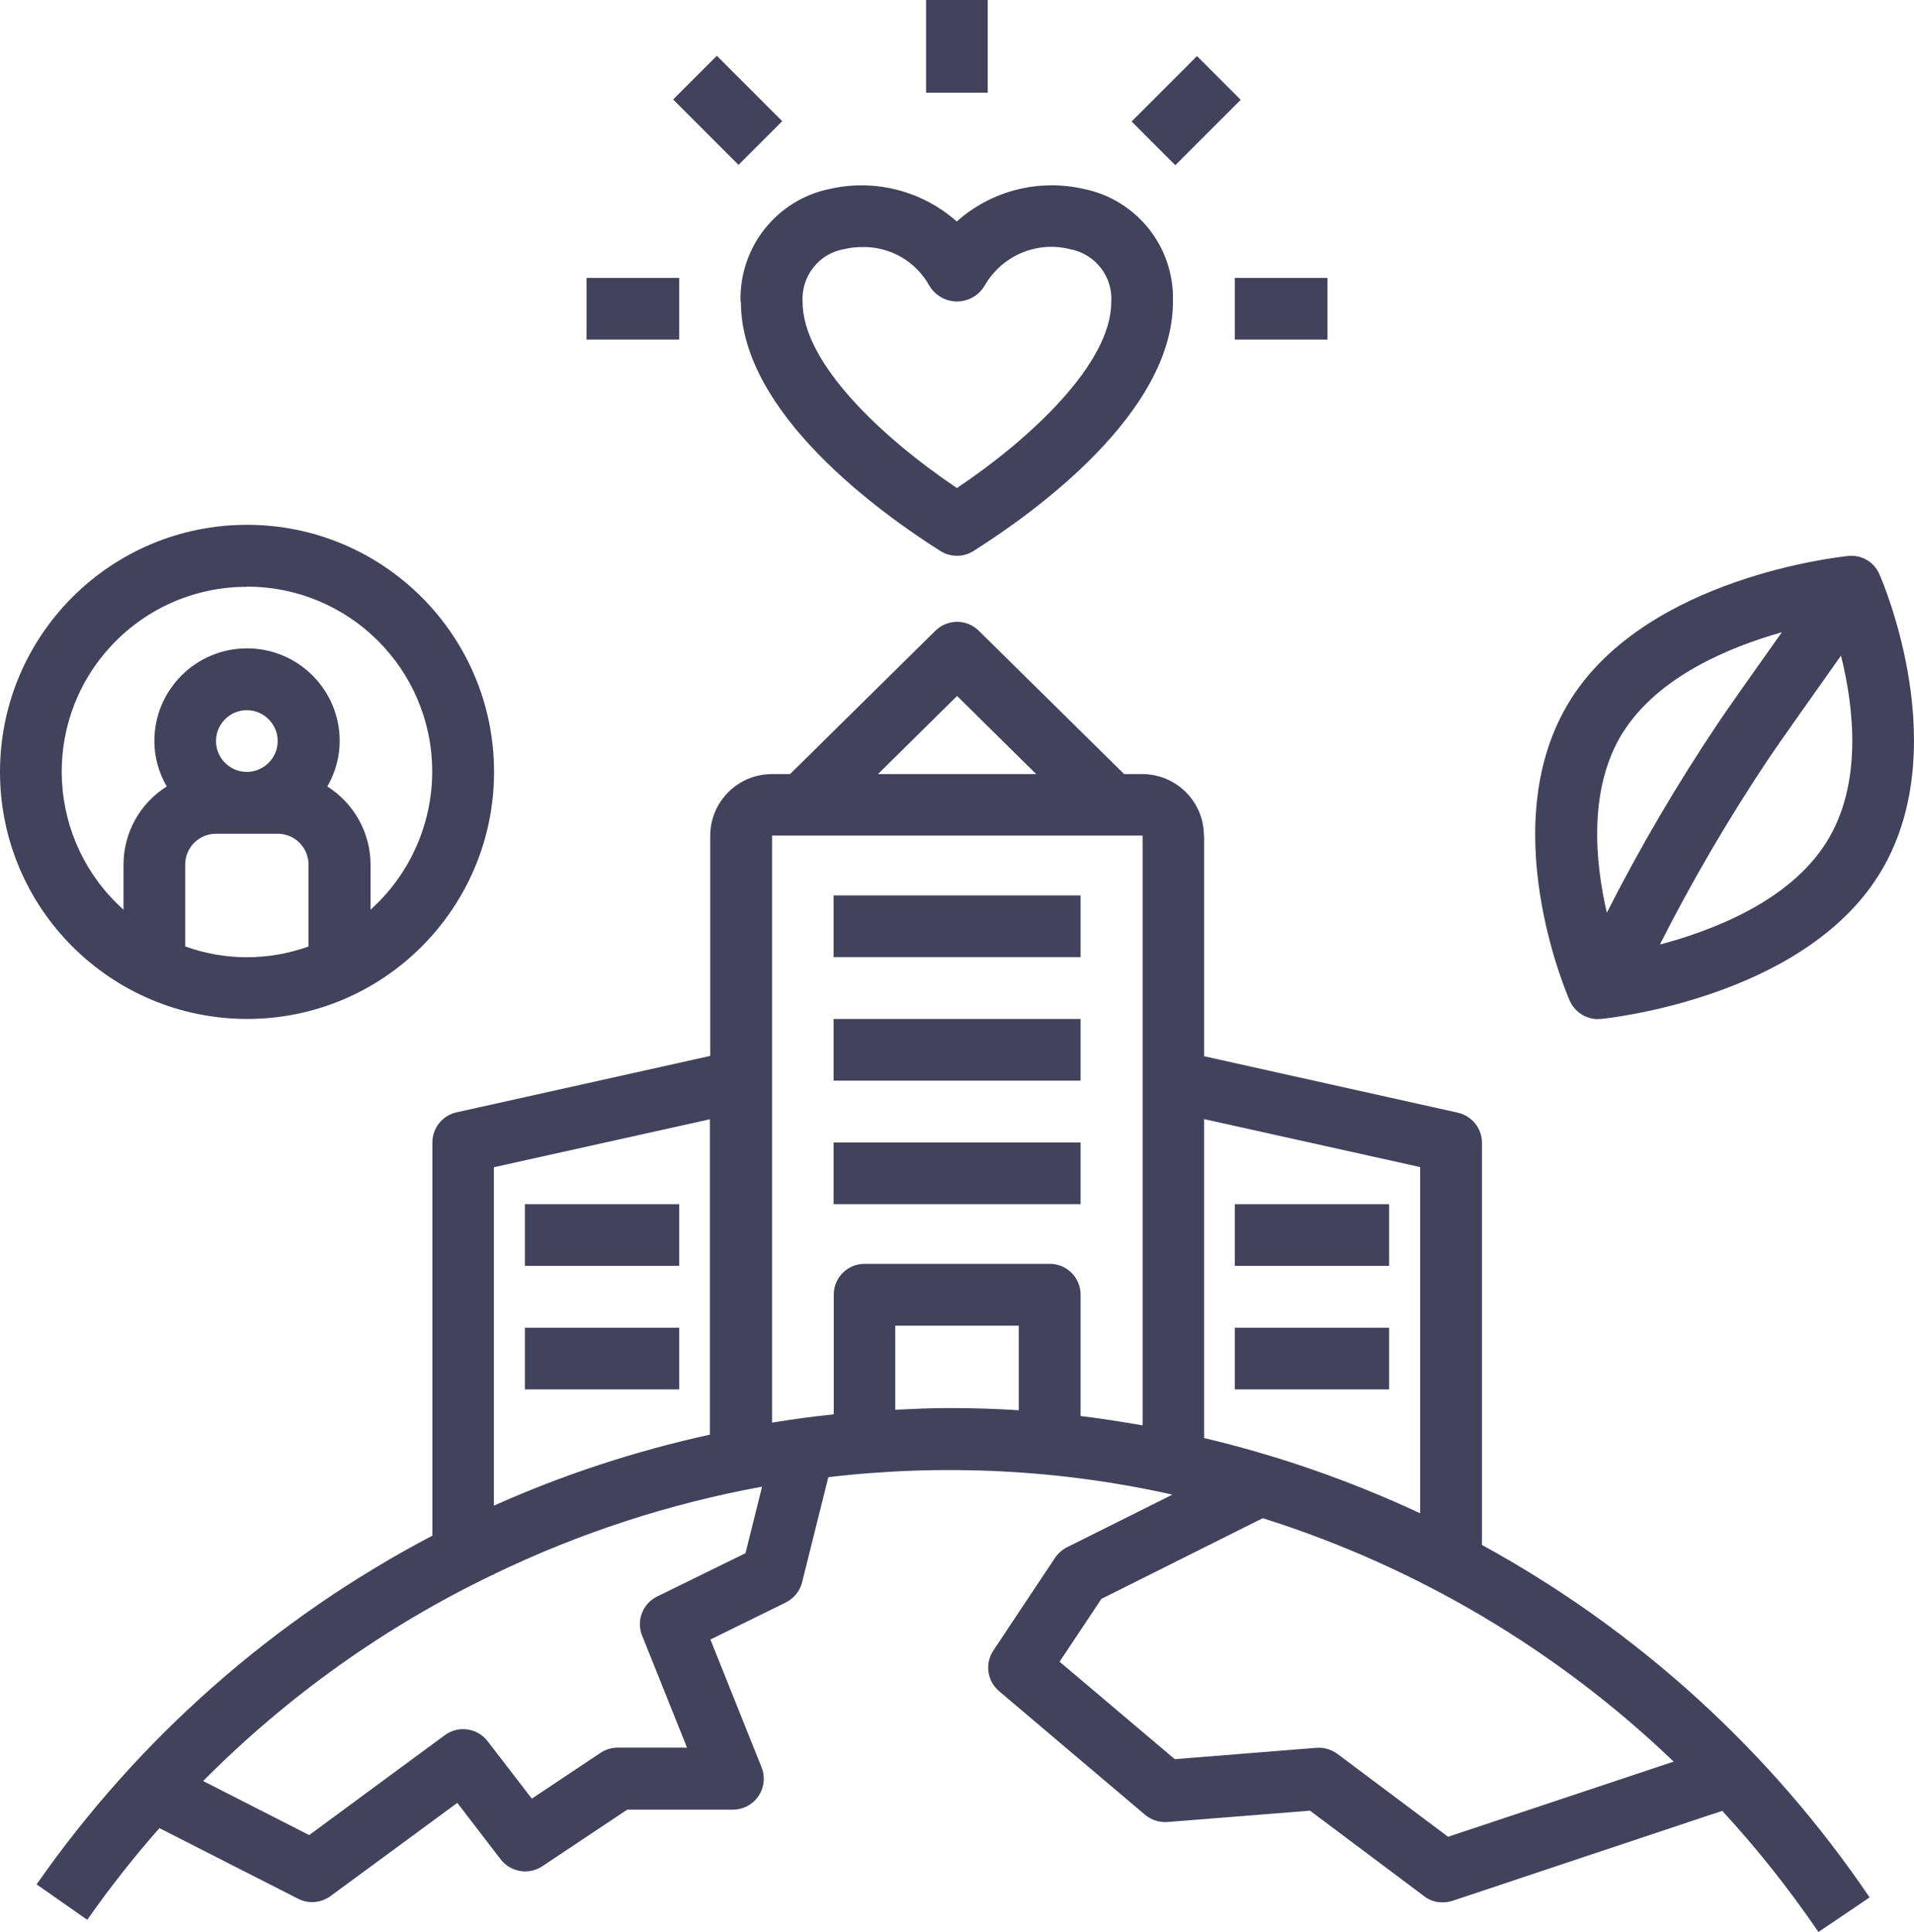
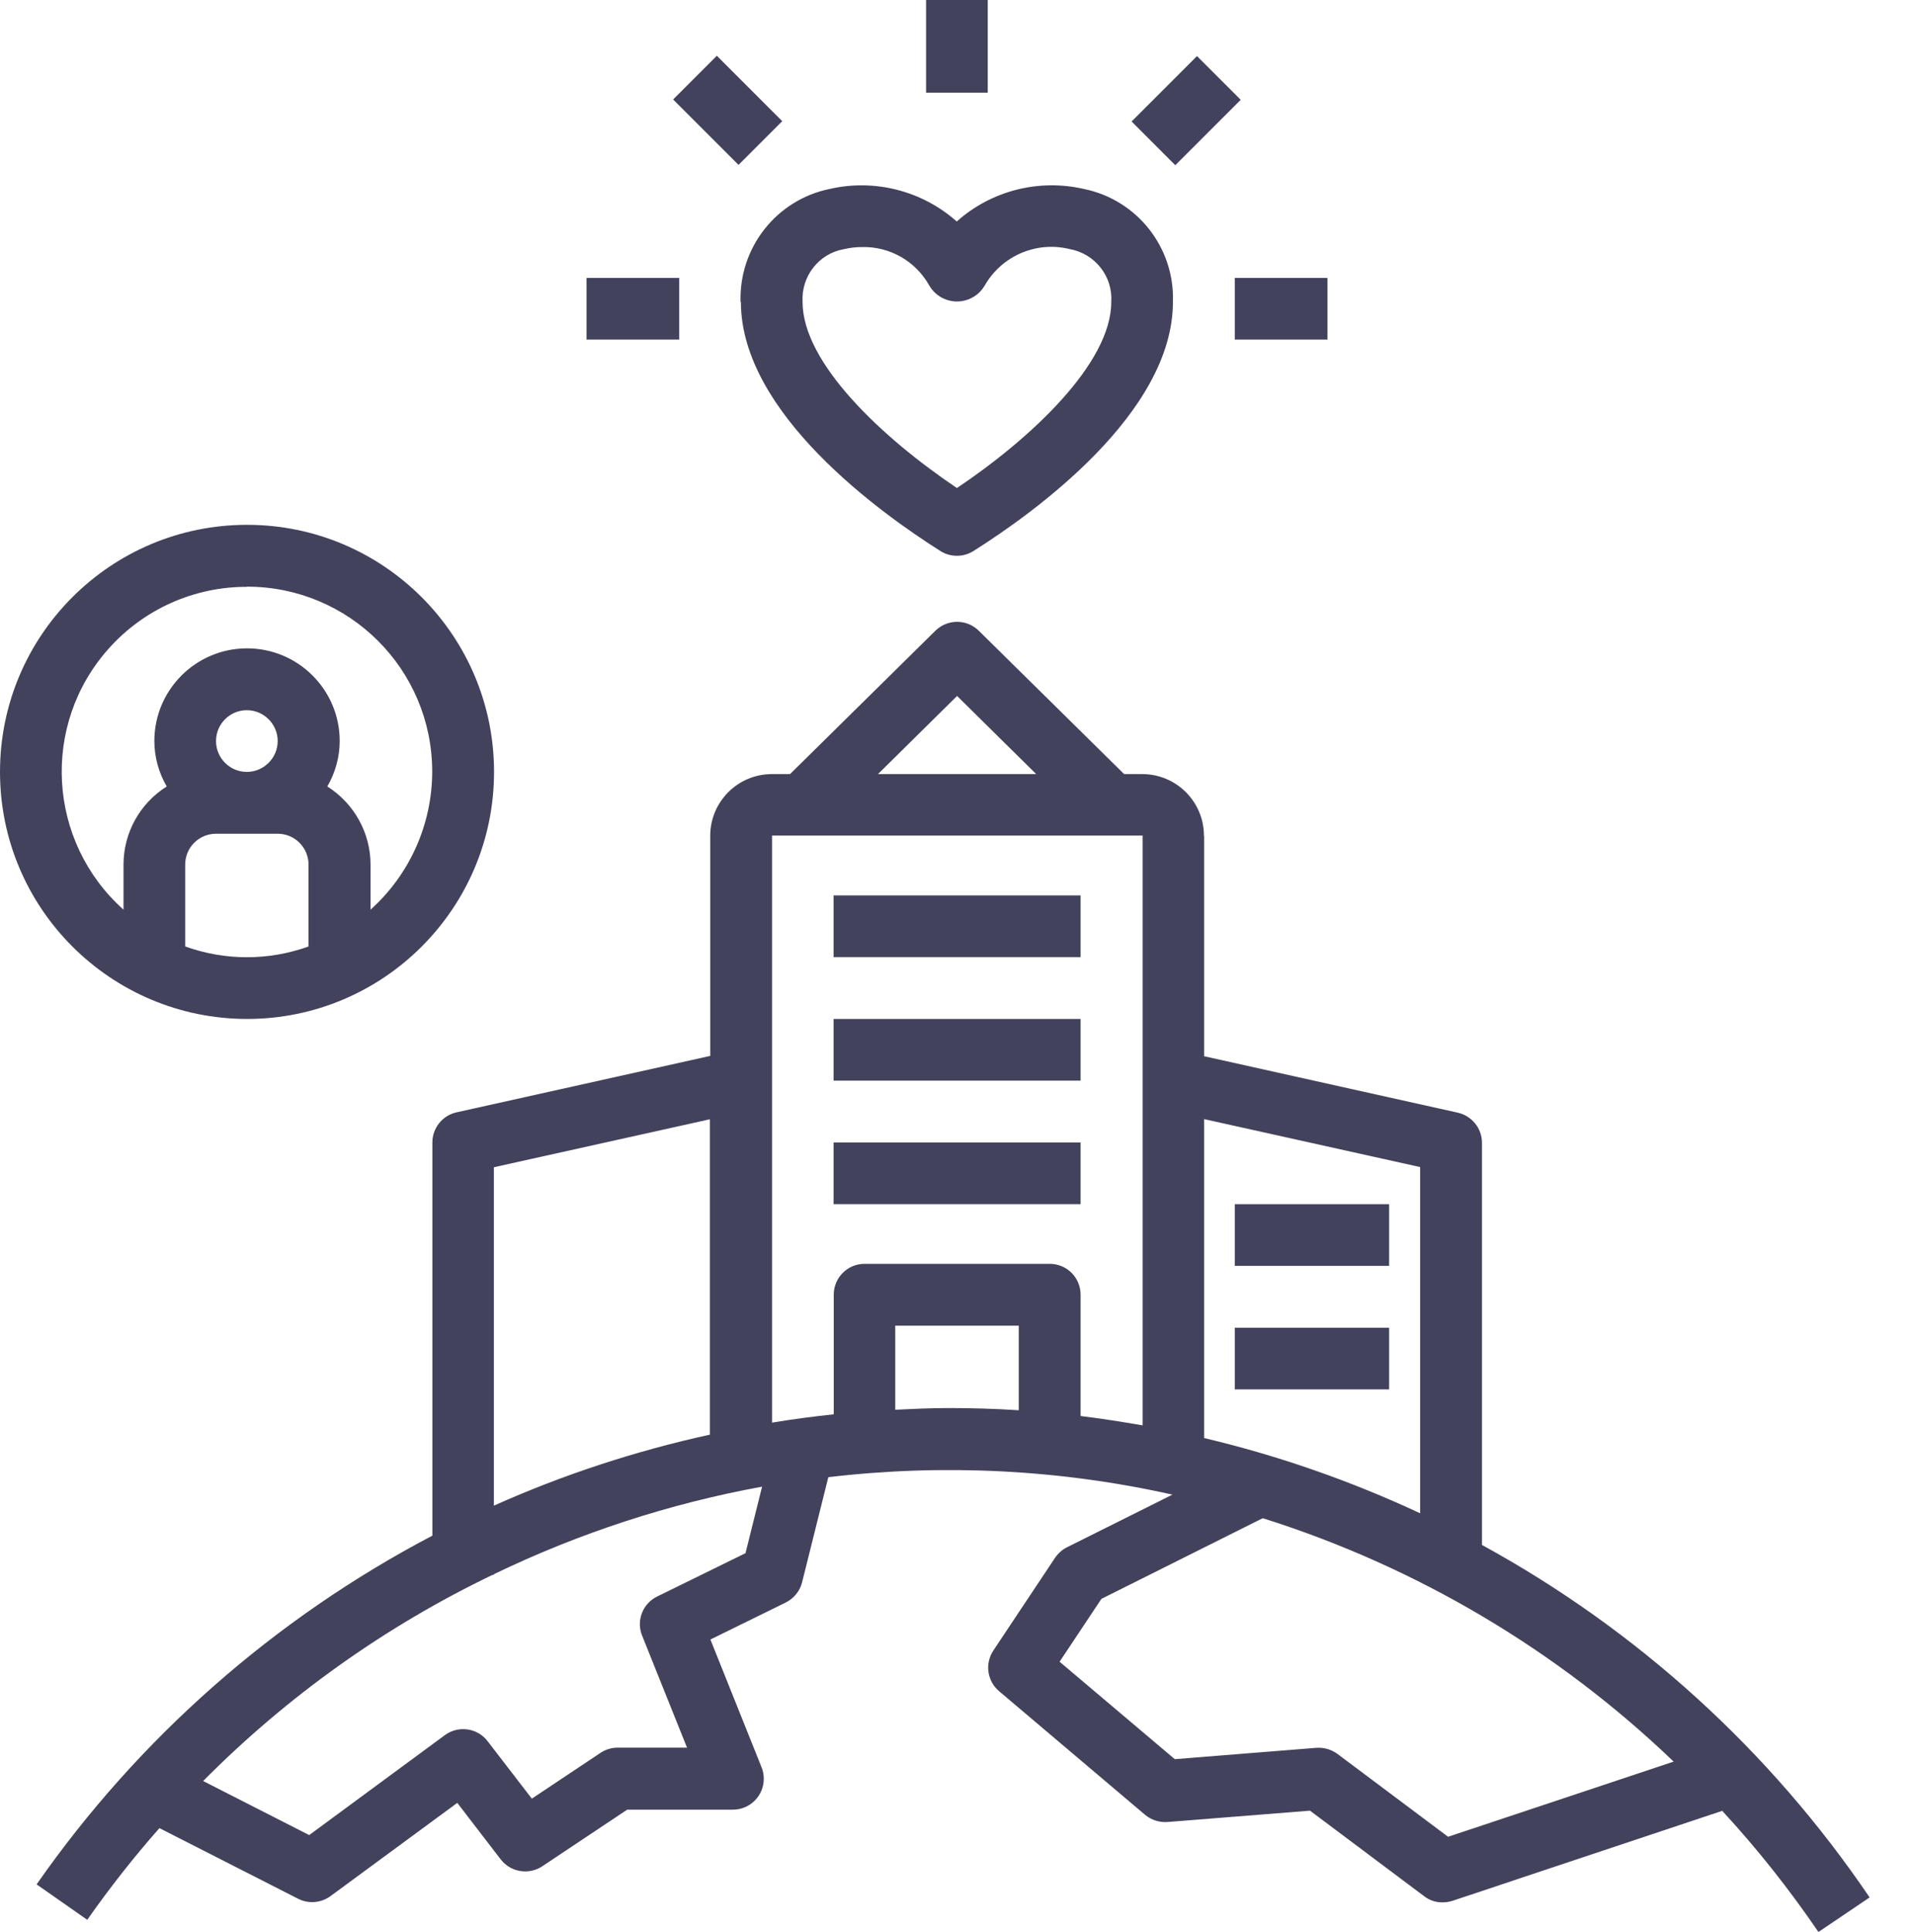
<svg xmlns="http://www.w3.org/2000/svg" id="Calque_2" data-name="Calque 2" viewBox="0 0 112.97 113.99">
  <defs>
    <style>
      .cls-1 {
        fill: #43425d;
      }
    </style>
  </defs>
  <g id="Layer_1" data-name="Layer 1">
    <g>
      <path class="cls-1" d="M71.06,49.32c0-2.01-1.63-3.64-3.64-3.64h-1.07l-8.58-8.46c-.71-.7-1.85-.7-2.56,0l-8.58,8.46h-1.07c-2.01,0-3.64,1.63-3.64,3.64v12.99l-14.97,3.33c-.83.18-1.43.92-1.43,1.78v23.2c-9.32,4.89-17.34,11.95-23.36,20.58l2.99,2.09c1.32-1.88,2.74-3.69,4.26-5.41l8.19,4.17c.61.31,1.35.25,1.91-.16l7.48-5.5,2.56,3.33c.58.76,1.66.94,2.46.41l5.01-3.34h6.24c1.01,0,1.82-.82,1.82-1.82,0-.23-.04-.46-.13-.68l-3.02-7.54,4.44-2.18c.48-.24.84-.67.97-1.19l1.55-6.21c6.78-.8,13.65-.46,20.31,1.03l-6.23,3.11c-.28.14-.52.36-.7.62l-3.64,5.47c-.51.77-.37,1.8.34,2.4l8.61,7.29c.37.31.84.46,1.32.43l8.42-.67,6.74,5.05c.31.24.7.37,1.09.36.2,0,.39-.03.58-.09l15.92-5.31c2.07,2.24,3.96,4.63,5.68,7.15l3.02-2.04c-5.86-8.65-13.7-15.78-22.88-20.8v-23.73c0-.85-.59-1.59-1.43-1.78l-14.97-3.33v-12.99ZM56.49,41.07l4.67,4.61h-9.34l4.67-4.61ZM29.15,68.88l12.75-2.83v18.61c-4.38.96-8.66,2.36-12.75,4.19v-19.96ZM43.99,91.66l-5.2,2.55c-.86.42-1.25,1.43-.89,2.31l2.65,6.61h-4.1c-.36,0-.71.11-1.01.31l-4.05,2.7-2.61-3.39c-.6-.79-1.73-.94-2.52-.36l-8.01,5.9-6.26-3.19c4.96-5,10.74-9.12,17.09-12.17h.08v-.04c5.02-2.42,10.34-4.16,15.82-5.16l-.98,3.93ZM60.13,83.22c-1.37-.09-2.75-.13-4.14-.13-1.05,0-2.1.05-3.15.1v-4.96h7.29v5ZM67.42,84.11c-1.21-.21-2.42-.4-3.64-.55v-7.16c0-1.01-.82-1.82-1.82-1.82h-10.93c-1.01,0-1.82.82-1.82,1.82h0v7.06c-1.22.13-2.44.29-3.64.49v-34.64h21.87v34.79ZM98.8,103.95l-13.33,4.44-6.53-4.89c-.36-.26-.79-.39-1.24-.36l-8.36.67-6.8-5.75,2.47-3.71,9.52-4.76c9.08,2.86,17.39,7.78,24.26,14.37h0ZM83.82,68.88v20.42c-4.09-1.91-8.36-3.4-12.75-4.44v-18.82l12.75,2.83Z" />
      <path class="cls-1" d="M49.2,52.84h14.58v3.64h-14.58v-3.64Z" />
      <path class="cls-1" d="M49.2,60.13h14.58v3.64h-14.58v-3.64Z" />
      <path class="cls-1" d="M49.2,67.42h14.58v3.64h-14.58v-3.64Z" />
-       <path class="cls-1" d="M30.98,71.06h9.11v3.64h-9.11v-3.64Z" />
      <path class="cls-1" d="M72.88,71.06h9.11v3.64h-9.11v-3.64Z" />
-       <path class="cls-1" d="M30.98,78.35h9.11v3.64h-9.11v-3.64Z" />
      <path class="cls-1" d="M72.88,78.35h9.11v3.64h-9.11v-3.64Z" />
      <path class="cls-1" d="M43.73,17.82c0,6.56,8.24,12.46,11.78,14.7.59.37,1.35.37,1.94,0,3.54-2.23,11.78-8.13,11.78-14.7.11-3.21-2.11-6.03-5.26-6.67-2.66-.61-5.46.1-7.5,1.92-2.04-1.81-4.84-2.53-7.5-1.92-3.14.64-5.36,3.46-5.26,6.67ZM49.83,14.7c.34-.08.69-.12,1.03-.12,1.66-.05,3.2.84,4,2.29.54.9,1.7,1.19,2.6.65.27-.16.49-.39.65-.65,1-1.77,3.06-2.66,5.03-2.17,1.49.27,2.55,1.61,2.45,3.12,0,3.61-4.71,8.03-9.11,10.98-4.4-2.96-9.11-7.37-9.11-10.98-.09-1.51.96-2.86,2.45-3.12Z" />
      <path class="cls-1" d="M72.88,16.4h5.47v3.64h-5.47v-3.64Z" />
      <path class="cls-1" d="M34.62,16.4h5.47v3.64h-5.47v-3.64Z" />
      <path class="cls-1" d="M39.73,5.87l2.58-2.58,3.86,3.86-2.58,2.58-3.86-3.86Z" />
      <path class="cls-1" d="M66.79,7.17l3.86-3.86,2.58,2.58-3.86,3.86-2.58-2.58Z" />
      <path class="cls-1" d="M54.66,0h3.64v5.47h-3.64V0Z" />
      <path class="cls-1" d="M14.58,60.13c8.05,0,14.58-6.53,14.58-14.58s-6.53-14.58-14.58-14.58S0,37.5,0,45.55c0,8.05,6.53,14.57,14.58,14.58ZM18.22,55.85c-2.36.85-4.93.85-7.29,0v-4.83c0-1.01.82-1.82,1.82-1.82h3.64c1.01,0,1.82.82,1.82,1.82v4.83ZM12.75,43.73c0-1.01.82-1.82,1.82-1.82s1.82.82,1.82,1.82-.82,1.82-1.82,1.82c-1.01,0-1.82-.82-1.82-1.82ZM14.58,34.62c6.03,0,10.92,4.87,10.93,10.9,0,3.11-1.32,6.08-3.64,8.16v-2.66c0-1.87-.97-3.61-2.55-4.61.47-.81.73-1.74.73-2.68,0-3.02-2.45-5.47-5.47-5.47s-5.47,2.45-5.47,5.47c0,.94.26,1.87.73,2.68-1.59,1-2.55,2.74-2.55,4.61v2.66c-4.5-4.02-4.89-10.92-.87-15.41,2.07-2.32,5.04-3.65,8.16-3.64Z" />
-       <path class="cls-1" d="M94.32,60.13c.06,0,.12,0,.18,0,.48-.05,11.82-1.25,16.37-8.46,4.59-7.28.25-17.35.06-17.78-.31-.73-1.06-1.17-1.85-1.08-.48.05-11.82,1.25-16.37,8.46-4.59,7.28-.25,17.35-.06,17.78.29.66.95,1.09,1.67,1.09h0ZM107.79,49.72c-2.16,3.42-6.59,5.16-9.82,6.02,1.92-3.79,4.07-7.46,6.43-10.99.49-.73,2.57-3.68,4.26-6.06.76,3.05,1.3,7.59-.87,11.03ZM95.8,43.21c2.06-3.26,6.19-5,9.37-5.9-1.58,2.22-3.32,4.69-3.79,5.4-2.4,3.58-4.59,7.31-6.54,11.15-.7-3.04-1.11-7.36.96-10.66h0Z" />
    </g>
  </g>
</svg>